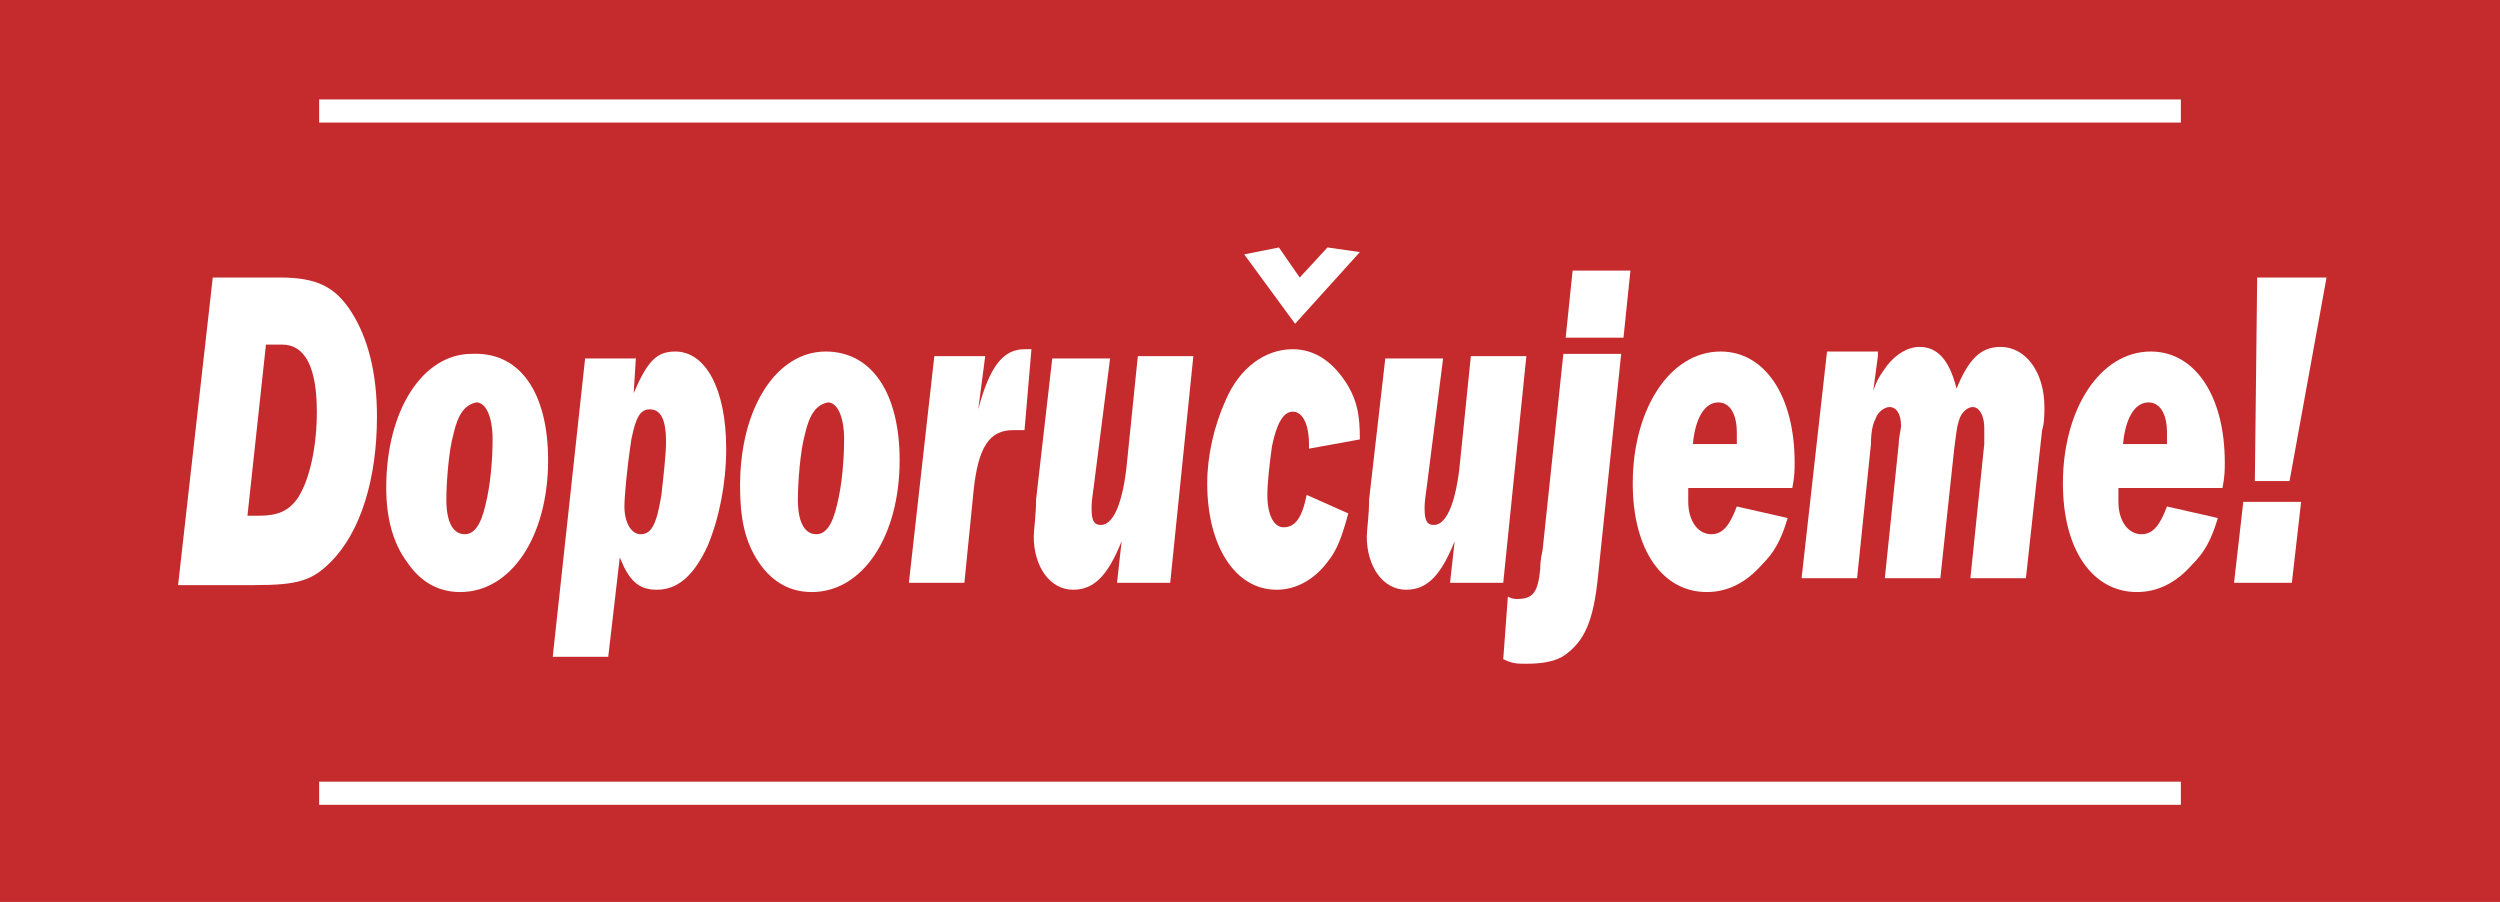
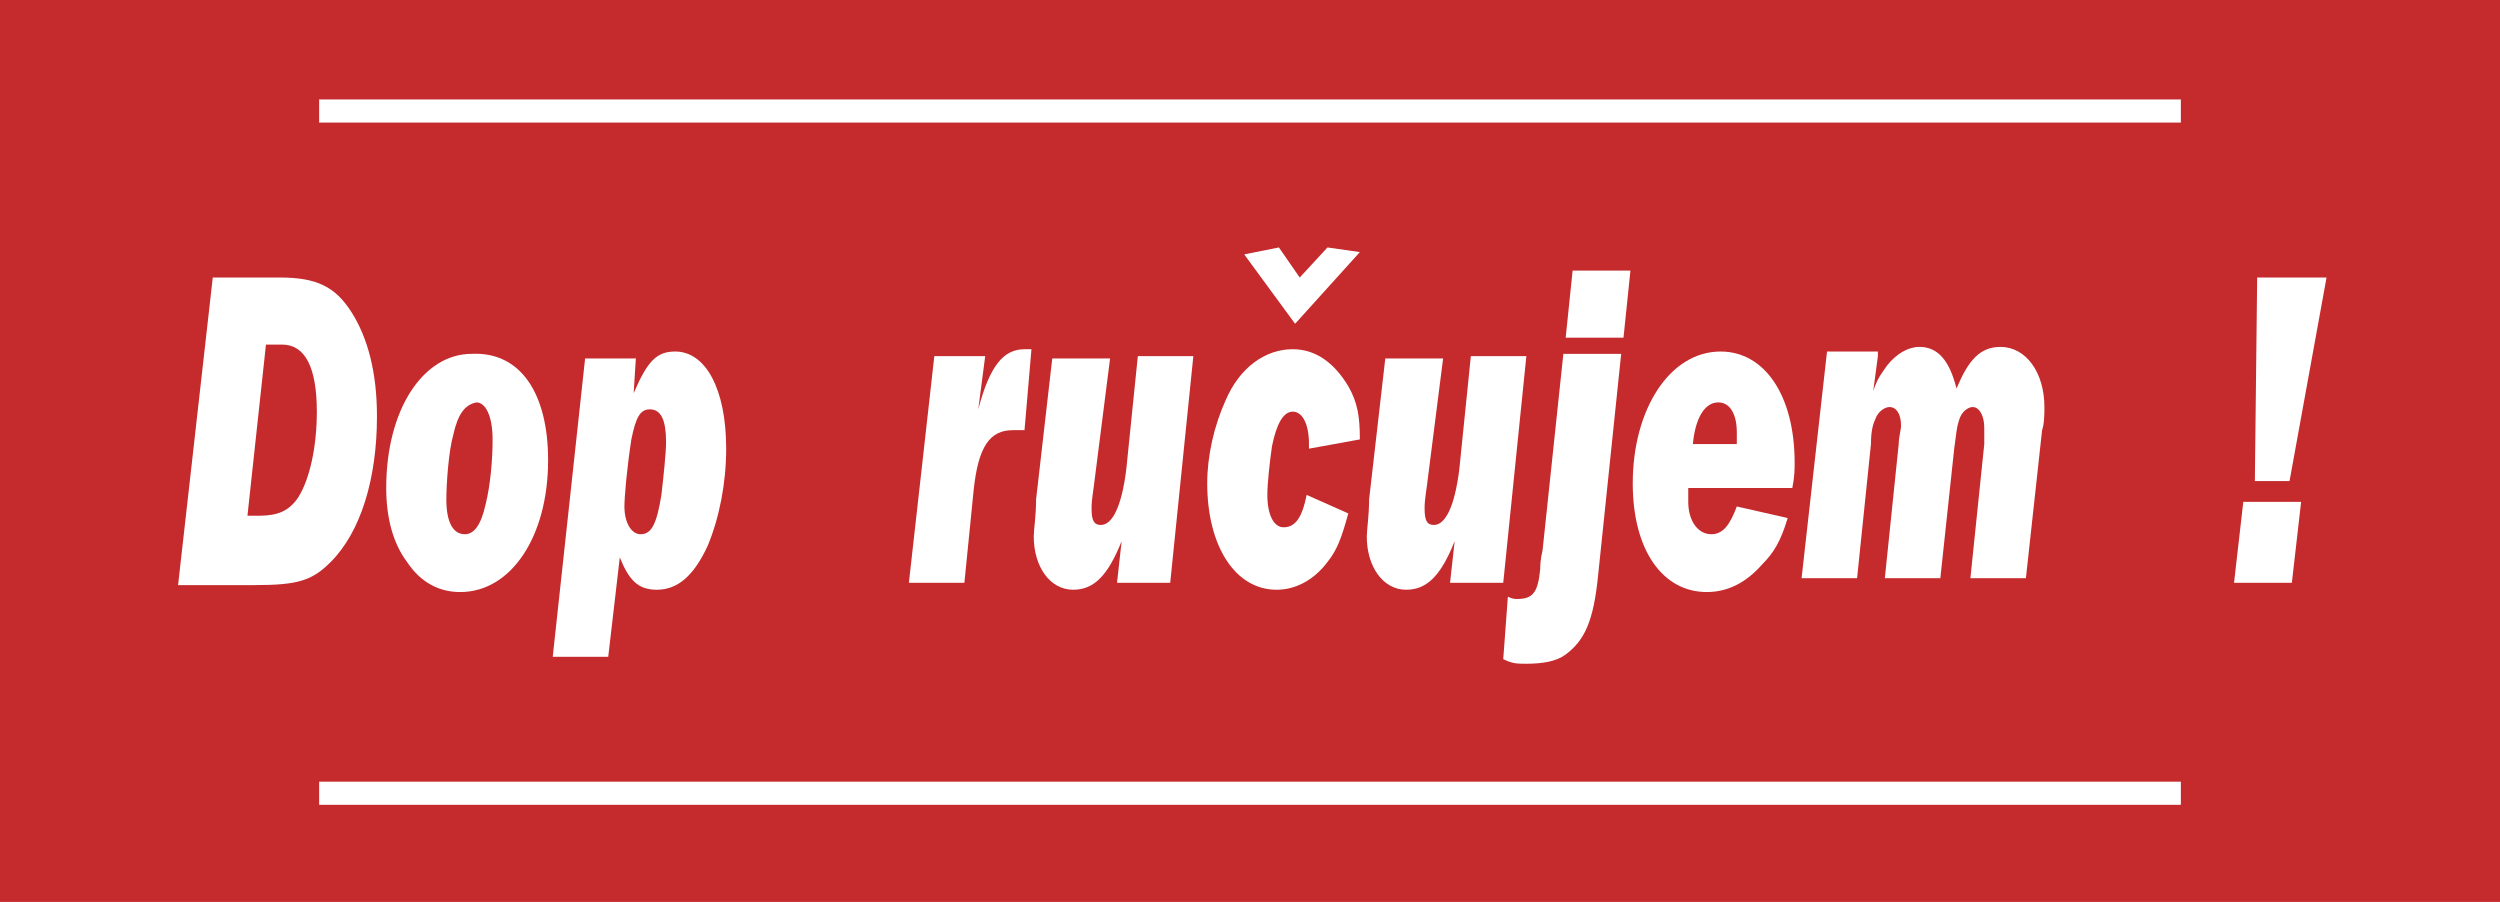
<svg xmlns="http://www.w3.org/2000/svg" version="1.1" id="Vrstva_1" x="0px" y="0px" width="108.1px" height="39px" viewBox="0 0 108.1 39" style="enable-background:new 0 0 108.1 39;" xml:space="preserve">
  <style type="text/css">
	.st0{fill:#C52B2D;}
	.st1{fill:#FFFFFF;}
	.st2{fill:none;stroke:#FFFFFF;stroke-miterlimit:10;}
</style>
  <rect class="st0" width="108.1" height="39" />
  <g>
    <path class="st1" d="M9.2,12h2.9c1.6,0,2.4,0.4,3.1,1.5c0.7,1.1,1.1,2.6,1.1,4.5c0,2.7-0.7,5-2,6.3c-0.8,0.8-1.4,1-3.3,1H7.7   L9.2,12z M11.2,22.3c0.8,0,1.3-0.2,1.7-0.8c0.5-0.8,0.8-2.2,0.8-3.7c0-1.9-0.5-2.9-1.5-2.9h-0.7l-0.8,7.4H11.2z" />
    <path class="st1" d="M23.7,19.9c0,3.3-1.6,5.7-3.8,5.7c-0.9,0-1.7-0.4-2.3-1.3c-0.6-0.8-0.9-1.9-0.9-3.2c0-3.4,1.6-5.8,3.7-5.8   C22.5,15.2,23.7,17,23.7,19.9z M19.6,18.8c-0.2,0.7-0.3,2.1-0.3,2.8c0,1,0.3,1.5,0.8,1.5c0.4,0,0.7-0.4,0.9-1.3   c0.2-0.8,0.3-1.9,0.3-2.8c0-1-0.3-1.6-0.7-1.6C20.1,17.5,19.8,17.9,19.6,18.8z" />
    <path class="st1" d="M27.5,15.4L27.4,17c0.6-1.4,1-1.8,1.8-1.8c1.3,0,2.2,1.6,2.2,4.2c0,1.5-0.3,3-0.8,4.2   c-0.6,1.3-1.3,1.9-2.2,1.9c-0.8,0-1.2-0.4-1.6-1.4l-0.5,4.3h-2.4l1.4-12.9H27.5z M27,21.9c0,0.7,0.3,1.2,0.7,1.2   c0.5,0,0.7-0.5,0.9-1.7c0.1-0.9,0.2-1.8,0.2-2.3c0-0.9-0.2-1.4-0.7-1.4c-0.4,0-0.6,0.3-0.8,1.3C27.1,20.3,27,21.5,27,21.9z" />
-     <path class="st1" d="M38.9,19.9c0,3.3-1.6,5.7-3.8,5.7c-0.9,0-1.7-0.4-2.3-1.3C32.2,23.4,32,22.4,32,21c0-3.4,1.6-5.8,3.7-5.8   C37.7,15.2,38.9,17,38.9,19.9z M34.8,18.8c-0.2,0.7-0.3,2.1-0.3,2.8c0,1,0.3,1.5,0.8,1.5c0.4,0,0.7-0.4,0.9-1.3   c0.2-0.8,0.3-1.9,0.3-2.8c0-1-0.3-1.6-0.7-1.6C35.3,17.5,35,17.9,34.8,18.8z" />
    <path class="st1" d="M42.6,15.4l-0.3,2.3c0.5-1.9,1.1-2.6,2-2.6c0.1,0,0.2,0,0.3,0l-0.3,3.5c-0.2,0-0.3,0-0.5,0   c-1,0-1.5,0.7-1.7,2.6l-0.4,4h-2.4l1.1-9.8H42.6z" />
    <path class="st1" d="M50.6,25.2h-2.3l0.2-1.8c-0.6,1.5-1.2,2.1-2.1,2.1c-1,0-1.7-1-1.7-2.3c0-0.3,0.1-0.9,0.1-1.6l0.7-6.1h2.5   L47.3,21c-0.1,0.7-0.1,0.8-0.1,1c0,0.5,0.1,0.7,0.4,0.7c0.5,0,0.9-0.8,1.1-2.4l0.5-4.9h2.4L50.6,25.2z" />
    <path class="st1" d="M58.3,22.2c-0.3,1.1-0.5,1.6-0.9,2.1c-0.6,0.8-1.4,1.2-2.2,1.2c-1.8,0-3-1.9-3-4.6c0-1.2,0.3-2.5,0.8-3.6   c0.6-1.4,1.7-2.2,2.9-2.2c1,0,1.8,0.6,2.4,1.6c0.4,0.7,0.5,1.3,0.5,2.3l-2.2,0.4v-0.2c0-0.9-0.3-1.4-0.7-1.4   c-0.4,0-0.7,0.5-0.9,1.5c-0.1,0.7-0.2,1.6-0.2,2.1c0,0.9,0.3,1.4,0.7,1.4c0.5,0,0.8-0.4,1-1.4L58.3,22.2z M55.3,10.7l0.9,1.3   l1.2-1.3l1.4,0.2L56,14l-2.2-3L55.3,10.7z" />
    <path class="st1" d="M65,25.2h-2.3l0.2-1.8c-0.6,1.5-1.2,2.1-2.1,2.1c-1,0-1.7-1-1.7-2.3c0-0.3,0.1-0.9,0.1-1.6l0.7-6.1h2.5   L61.7,21c-0.1,0.7-0.1,0.8-0.1,1c0,0.5,0.1,0.7,0.4,0.7c0.5,0,0.9-0.8,1.1-2.4l0.5-4.9h2.4L65,25.2z" />
    <path class="st1" d="M69.1,24.9c-0.2,2-0.6,2.8-1.4,3.4c-0.4,0.3-1,0.4-1.7,0.4c-0.4,0-0.6,0-1-0.2l0.2-2.7   c0.2,0.1,0.3,0.1,0.4,0.1c0.7,0,0.9-0.3,1-1.3c0-0.1,0-0.4,0.1-0.8l0.9-8.5h2.5L69.1,24.9z M70.2,14.6h-2.5l0.3-2.9h2.5L70.2,14.6z   " />
    <path class="st1" d="M73,21.1c0,0.2,0,0.5,0,0.6c0,0.8,0.4,1.4,1,1.4c0.5,0,0.8-0.4,1.1-1.2l2.2,0.5c-0.3,1-0.6,1.5-1.1,2   c-0.7,0.8-1.5,1.2-2.4,1.2c-1.9,0-3.2-1.8-3.2-4.7c0-3.2,1.6-5.7,3.8-5.7c1.9,0,3.2,1.9,3.2,4.8c0,0.3,0,0.6-0.1,1.1H73z    M75.1,19.2c0-0.2,0-0.4,0-0.5c0-0.8-0.3-1.3-0.8-1.3c-0.6,0-1,0.7-1.1,1.8H75.1z" />
    <path class="st1" d="M81.2,15.4L81,16.9c0.2-0.6,0.4-0.8,0.6-1.1c0.4-0.5,0.9-0.8,1.4-0.8c0.8,0,1.3,0.6,1.6,1.8   c0.5-1.2,1-1.8,1.9-1.8c1.1,0,1.9,1.1,1.9,2.6c0,0.3,0,0.7-0.1,1l-0.7,6.4h-2.4l0.6-5.8c0-0.2,0-0.5,0-0.7c0-0.5-0.2-0.9-0.5-0.9   c-0.2,0-0.5,0.2-0.6,0.6c-0.1,0.3-0.1,0.5-0.2,1.2l-0.6,5.6h-2.4l0.6-5.8c0-0.3,0.1-0.6,0.1-0.8c0-0.5-0.2-0.8-0.5-0.8   c-0.2,0-0.5,0.2-0.6,0.5c-0.1,0.2-0.2,0.5-0.2,1.1l-0.6,5.8h-2.4l1.1-9.8H81.2z" />
-     <path class="st1" d="M91.6,21.1c0,0.2,0,0.5,0,0.6c0,0.8,0.4,1.4,1,1.4c0.5,0,0.8-0.4,1.1-1.2l2.2,0.5c-0.3,1-0.6,1.5-1.1,2   c-0.7,0.8-1.5,1.2-2.4,1.2c-1.9,0-3.2-1.8-3.2-4.7c0-3.2,1.6-5.7,3.8-5.7c1.9,0,3.2,1.9,3.2,4.8c0,0.3,0,0.6-0.1,1.1H91.6z    M93.7,19.2c0-0.2,0-0.4,0-0.5c0-0.8-0.3-1.3-0.8-1.3c-0.6,0-1,0.7-1.1,1.8H93.7z" />
    <path class="st1" d="M99.1,25.2h-2.5l0.4-3.5h2.5L99.1,25.2z M99,20.8h-1.5l0.1-8.8h3L99,20.8z" />
  </g>
  <g>
    <line class="st2" x1="13.8" y1="34.3" x2="94.3" y2="34.3" />
    <line class="st2" x1="13.8" y1="4.8" x2="94.3" y2="4.8" />
  </g>
  <g>
    <path class="st1" d="M16.2-26h2.9c1.6,0,2.4,0.4,3.1,1.5c0.7,1.1,1.1,2.6,1.1,4.5c0,2.7-0.7,5-2,6.3c-0.8,0.8-1.4,1-3.3,1h-3.2   L16.2-26z M18.2-15.7c0.8,0,1.3-0.2,1.7-0.8c0.5-0.8,0.8-2.2,0.8-3.7c0-1.9-0.5-2.9-1.5-2.9h-0.7l-0.8,7.4H18.2z" />
    <path class="st1" d="M27.3-12.8h-1.9l-1.6-9.8h2.5l0.7,5.4l1.7-5.4h1.8L27.3-12.8z" />
    <path class="st1" d="M37.1-18.2c0,3.3-1.6,5.7-3.8,5.7c-0.9,0-1.7-0.4-2.3-1.3c-0.6-0.8-0.9-1.9-0.9-3.2c0-3.4,1.6-5.8,3.7-5.8   C35.8-22.8,37.1-21,37.1-18.2z M32.9-19.2c-0.2,0.7-0.3,2.1-0.3,2.8c0,1,0.3,1.5,0.8,1.5c0.4,0,0.7-0.4,0.9-1.3   c0.2-0.8,0.3-1.9,0.3-2.8c0-1-0.3-1.6-0.7-1.6C33.4-20.5,33.1-20.1,32.9-19.2z" />
    <path class="st1" d="M40.1-13.1c-0.2,2-0.6,2.8-1.4,3.4c-0.4,0.3-1,0.4-1.7,0.4c-0.4,0-0.6,0-1-0.2l0.2-2.7   c0.2,0.1,0.3,0.1,0.4,0.1c0.7,0,0.9-0.3,1-1.3c0-0.1,0-0.4,0.1-0.8l0.9-8.5h2.5L40.1-13.1z M41.2-23.4h-2.5l0.3-2.9h2.5L41.2-23.4z   " />
    <path class="st1" d="M43.9-12.8h-2.5l1.1-9.8H45L43.9-12.8z M45.3-27.5l0.5,1.8L43-24l-0.3-1.3L45.3-27.5z" />
    <path class="st1" d="M52.3-12.8h-2.5L50.9-23h-1.9l0.3-3h6.3l-0.3,3h-1.9L52.3-12.8z" />
    <path class="st1" d="M58.1-12.8h-1.9l-1.6-9.8h2.5l0.7,5.4l1.7-5.4h1.8L58.1-12.8z" />
    <path class="st1" d="M64.1-22.6l-0.3,2.3c0.5-1.9,1.1-2.6,2-2.6c0.1,0,0.2,0,0.3,0l-0.3,3.5c-0.2,0-0.3,0-0.5,0   c-1,0-1.5,0.7-1.7,2.6l-0.4,4h-2.4l1.1-9.8H64.1z" />
-     <path class="st1" d="M72.3-12.8H70l0.2-1.5c-0.5,1.2-1.2,1.8-1.9,1.8c-0.6,0-1.2-0.5-1.6-1.2c-0.4-0.7-0.5-1.7-0.5-2.8   c0-1.4,0.3-2.9,0.7-4c0.6-1.5,1.4-2.3,2.4-2.3c0.8,0,1.2,0.4,1.5,1.4l0.5-4.6h2.4L72.3-12.8z M70.5-19.1c0-0.1,0-0.2,0-0.3   c0-0.5-0.3-1-0.7-1c-0.4,0-0.8,0.6-0.9,1.5c-0.2,0.8-0.3,2-0.3,2.6c0,0.9,0.2,1.3,0.7,1.3c0.5,0,0.7-0.4,0.9-1.4L70.5-19.1z" />
    <path class="st1" d="M80.8-18.2c0,3.3-1.6,5.7-3.8,5.7c-0.9,0-1.7-0.4-2.3-1.3c-0.6-0.8-0.9-1.9-0.9-3.2c0-3.4,1.6-5.8,3.7-5.8   C79.5-22.8,80.8-21,80.8-18.2z M76.6-19.2c-0.2,0.7-0.3,2.1-0.3,2.8c0,1,0.3,1.5,0.8,1.5c0.4,0,0.7-0.4,0.9-1.3   c0.2-0.8,0.3-1.9,0.3-2.8c0-1-0.3-1.6-0.7-1.6C77.1-20.5,76.8-20.1,76.6-19.2z" />
    <path class="st1" d="M85.7-19.7c-0.2-0.6-0.6-0.9-1.2-0.9c-0.4,0-0.7,0.2-0.7,0.6c0,0.3,0.2,0.5,0.6,0.7c0.9,0.3,1.5,0.5,1.8,0.7   c0.8,0.6,1.2,1.5,1.2,2.6c0,1-0.4,2-0.9,2.6c-0.6,0.6-1.3,0.9-2.3,0.9c-1,0-1.8-0.3-2.4-1c-0.5-0.5-0.7-1-0.9-2l2-0.4   c0.2,0.8,0.6,1.1,1.4,1.1c0.5,0,0.8-0.3,0.8-0.6c0-0.1,0-0.2-0.1-0.3c-0.1-0.1-0.1-0.1-1.2-0.5c-1.6-0.5-2.3-1.5-2.3-3.1   c0-2.1,1.2-3.4,3-3.4c0.8,0,1.5,0.3,2.1,0.8c0.5,0.5,0.8,0.9,1,1.7L85.7-19.7z" />
    <path class="st1" d="M92.6-20.1h-1.2L91-16.6c0,0.3-0.1,0.5-0.1,0.7c0,0.5,0.2,0.7,0.6,0.7c0.2,0,0.3,0,0.6-0.1l-0.3,2.5   c-0.6,0.2-0.9,0.2-1.3,0.2c-0.8,0-1.3-0.3-1.7-0.9c-0.2-0.5-0.4-1-0.4-1.7c0-0.3,0-0.6,0.1-1.5l0.4-3.5h-0.9l0.3-2.4h1.1l0.4-2.7   l2.1-0.3l-0.3,3h1.2L92.6-20.1z" />
  </g>
  <g>
    <path class="st1" d="M14.9-40.4c-0.2-0.8-0.6-1.3-1.3-1.3c-0.5,0-0.8,0.3-0.8,0.9c0,0.4,0.2,0.7,0.8,1c1.8,1,1.8,1,2.2,1.5   c0.7,0.7,1,1.7,1,2.9c0,2.7-1.5,4.6-3.8,4.6c-1.1,0-2.1-0.4-2.9-1.3c-0.5-0.6-0.8-1.2-1.1-2.4l2.5-0.7c0.3,1,0.7,1.4,1.6,1.4   c0.6,0,1-0.4,1-1c0-0.2-0.1-0.4-0.1-0.5c-0.1-0.1-0.2-0.2-0.3-0.3l-1.7-1c-1.3-0.7-1.9-1.9-1.9-3.6c0-1.4,0.4-2.6,1.1-3.4   c0.6-0.7,1.4-1,2.4-1c1.1,0,1.9,0.4,2.6,1.1c0.6,0.6,0.8,1.2,1.1,2.2L14.9-40.4z" />
    <path class="st1" d="M21.8-38.4h-1.2l-0.4,3.5c0,0.3-0.1,0.5-0.1,0.7c0,0.5,0.2,0.7,0.6,0.7c0.2,0,0.3,0,0.6-0.1l-0.3,2.5   c-0.6,0.2-0.9,0.2-1.3,0.2c-0.8,0-1.3-0.3-1.7-0.9c-0.2-0.5-0.4-1-0.4-1.7c0-0.3,0-0.6,0.1-1.5l0.4-3.5h-0.9l0.3-2.4h1.1l0.4-2.7   l2.1-0.3l-0.3,3H22L21.8-38.4z" />
    <path class="st1" d="M29.1-36.5c0,3.3-1.6,5.7-3.8,5.7c-0.9,0-1.7-0.4-2.3-1.3c-0.6-0.8-0.9-1.9-0.9-3.2c0-3.4,1.6-5.8,3.7-5.8   C27.8-41.1,29.1-39.3,29.1-36.5z M24.9-37.6c-0.2,0.7-0.3,2.1-0.3,2.8c0,1,0.3,1.5,0.8,1.5c0.4,0,0.7-0.4,0.9-1.3   c0.2-0.8,0.3-2,0.3-2.8c0-1-0.3-1.6-0.7-1.6C25.4-38.8,25.1-38.4,24.9-37.6z" />
    <path class="st1" d="M32.9-40.9l-0.2,1.6c0.6-1.4,1-1.8,1.8-1.8c1.3,0,2.2,1.6,2.2,4.2c0,1.5-0.3,3-0.8,4.2   c-0.6,1.3-1.3,1.9-2.2,1.9c-0.8,0-1.2-0.4-1.6-1.4L31.6-28h-2.4l1.4-12.9H32.9z M32.3-34.4c0,0.7,0.3,1.2,0.7,1.2   c0.5,0,0.7-0.5,0.9-1.7c0.1-0.9,0.2-1.8,0.2-2.3c0-0.9-0.2-1.4-0.7-1.4c-0.4,0-0.6,0.3-0.8,1.3C32.5-36,32.3-34.8,32.3-34.4z" />
    <path class="st1" d="M41.9-44.4h3.6c0.9,0,1.4,0.1,1.9,0.5c0.7,0.5,1.1,1.6,1.1,2.8c0,1.6-0.7,2.7-1.9,3.2c0.5,0.3,0.7,0.5,0.9,0.8   c0.3,0.5,0.5,1.3,0.5,2.1c0,1.1-0.4,2.3-0.9,3c-0.5,0.6-1.1,0.8-2,0.8h-4.7L41.9-44.4z M44.6-34c0.7,0,1.1-0.4,1.1-1.3   c0-0.8-0.4-1.2-1-1.2h-1.1L43.3-34H44.6z M44.9-39.3c0.4,0,0.6,0,0.7-0.1c0.3-0.2,0.5-0.6,0.5-1.1c0-0.7-0.4-1.1-0.9-1.1h-1   l-0.2,2.3H44.9z" />
-     <path class="st1" d="M52.8-31.1c0-0.2,0-0.3,0-0.5c0-0.3,0-0.7,0-1.1c-0.6,1.3-1.2,1.8-2.1,1.8c-1.2,0-2-1.2-2-2.8   c0-1.4,0.5-2.5,1.5-3.1c0.6-0.3,0.9-0.4,2.6-0.7c0.1,0,0.2,0,0.4-0.1c0.1-0.3,0.1-0.4,0.1-0.6c0-0.5-0.3-0.8-0.7-0.8   c-0.5,0-0.8,0.3-1.1,1.1l-2.1-0.6c0.3-0.9,0.5-1.3,0.9-1.8c0.6-0.7,1.5-1,2.5-1c1.8,0,3,1,3,2.7c0,0.5-0.2,2.4-0.6,5.4   c0,0.4-0.1,0.8-0.1,1.2c0,0.2,0,0.4,0.1,0.8H52.8z M51.9-35.3c-0.3,0.3-0.5,0.7-0.5,1.3c0,0.5,0.2,0.8,0.6,0.8c0.4,0,0.8-0.4,1-1   c0.1-0.4,0.1-0.7,0.2-1.5C52.3-35.6,52.1-35.5,51.9-35.3z" />
    <path class="st1" d="M63.2-39.4c-0.7,1-0.9,1.3-1.3,1.9l1.5,6.4H61l-0.9-4.2L59-33.8l-0.3,2.7h-2.3L58-44.4h2.3L59.7-40l-0.3,3   l0.6-0.9c0.1-0.1,0.1-0.2,0.2-0.3l1.9-2.6h2.2L63.2-39.4z" />
    <path class="st1" d="M68.8-38.4h-1.2l-0.4,3.5c0,0.3-0.1,0.5-0.1,0.7c0,0.5,0.2,0.7,0.6,0.7c0.2,0,0.3,0,0.6-0.1l-0.3,2.5   c-0.6,0.2-0.9,0.2-1.3,0.2c-0.8,0-1.3-0.3-1.7-0.9c-0.2-0.5-0.4-1-0.4-1.7c0-0.3,0-0.6,0.1-1.5l0.4-3.5h-0.9l0.3-2.4h1.1l0.4-2.7   l2.1-0.3l-0.3,3H69L68.8-38.4z" />
    <path class="st1" d="M71.6-35.3c0,0.2,0,0.5,0,0.6c0,0.8,0.4,1.4,1,1.4c0.5,0,0.8-0.4,1.1-1.2l2.2,0.5c-0.3,1-0.6,1.5-1.1,2   c-0.7,0.8-1.5,1.2-2.4,1.2c-1.9,0-3.2-1.9-3.2-4.7c0-3.2,1.6-5.7,3.8-5.7c1.9,0,3.2,1.9,3.2,4.8c0,0.3,0,0.6-0.1,1.1H71.6z    M73.7-37.2c0-0.2,0-0.4,0-0.5c0-0.8-0.3-1.3-0.8-1.3c-0.6,0-1,0.7-1.1,1.8H73.7z" />
    <path class="st1" d="M79.7-40.9l-0.3,2.3c0.5-1.9,1.1-2.6,2-2.6c0.1,0,0.2,0,0.3,0l-0.3,3.5c-0.2,0-0.3,0-0.5,0   c-1,0-1.5,0.7-1.7,2.6l-0.4,4h-2.4l1.1-9.8H79.7z" />
    <path class="st1" d="M84-31.1h-2.5l1.1-9.8h2.5L84-31.1z M85.2-41.8h-2.5l0.3-2.9h2.5L85.2-41.8z" />
    <path class="st1" d="M87.8-31.1h-2.5l1.1-9.8h2.5L87.8-31.1z M89.2-45.9l0.5,1.8L87-42.4l-0.3-1.3L89.2-45.9z" />
    <path class="st1" d="M92.4-40.9l-0.2,1.5c0.2-0.6,0.4-0.8,0.6-1.1c0.4-0.5,0.9-0.8,1.4-0.8c0.8,0,1.3,0.6,1.6,1.8   c0.5-1.2,1-1.8,1.9-1.8c1.1,0,1.9,1.1,1.9,2.6c0,0.3,0,0.7-0.1,1l-0.7,6.4h-2.4l0.6-5.8c0-0.2,0-0.5,0-0.7c0-0.5-0.2-0.9-0.5-0.9   c-0.2,0-0.5,0.2-0.6,0.6c-0.1,0.3-0.1,0.5-0.2,1.2l-0.6,5.6h-2.4l0.6-5.8c0-0.3,0.1-0.6,0.1-0.8c0-0.5-0.2-0.8-0.5-0.8   c-0.2,0-0.5,0.2-0.6,0.5c-0.1,0.2-0.2,0.5-0.2,1.1l-0.6,5.8h-2.4l1.1-9.8H92.4z" />
  </g>
  <g>
</g>
  <g>
</g>
  <g>
</g>
  <g>
</g>
  <g>
</g>
  <g>
</g>
</svg>